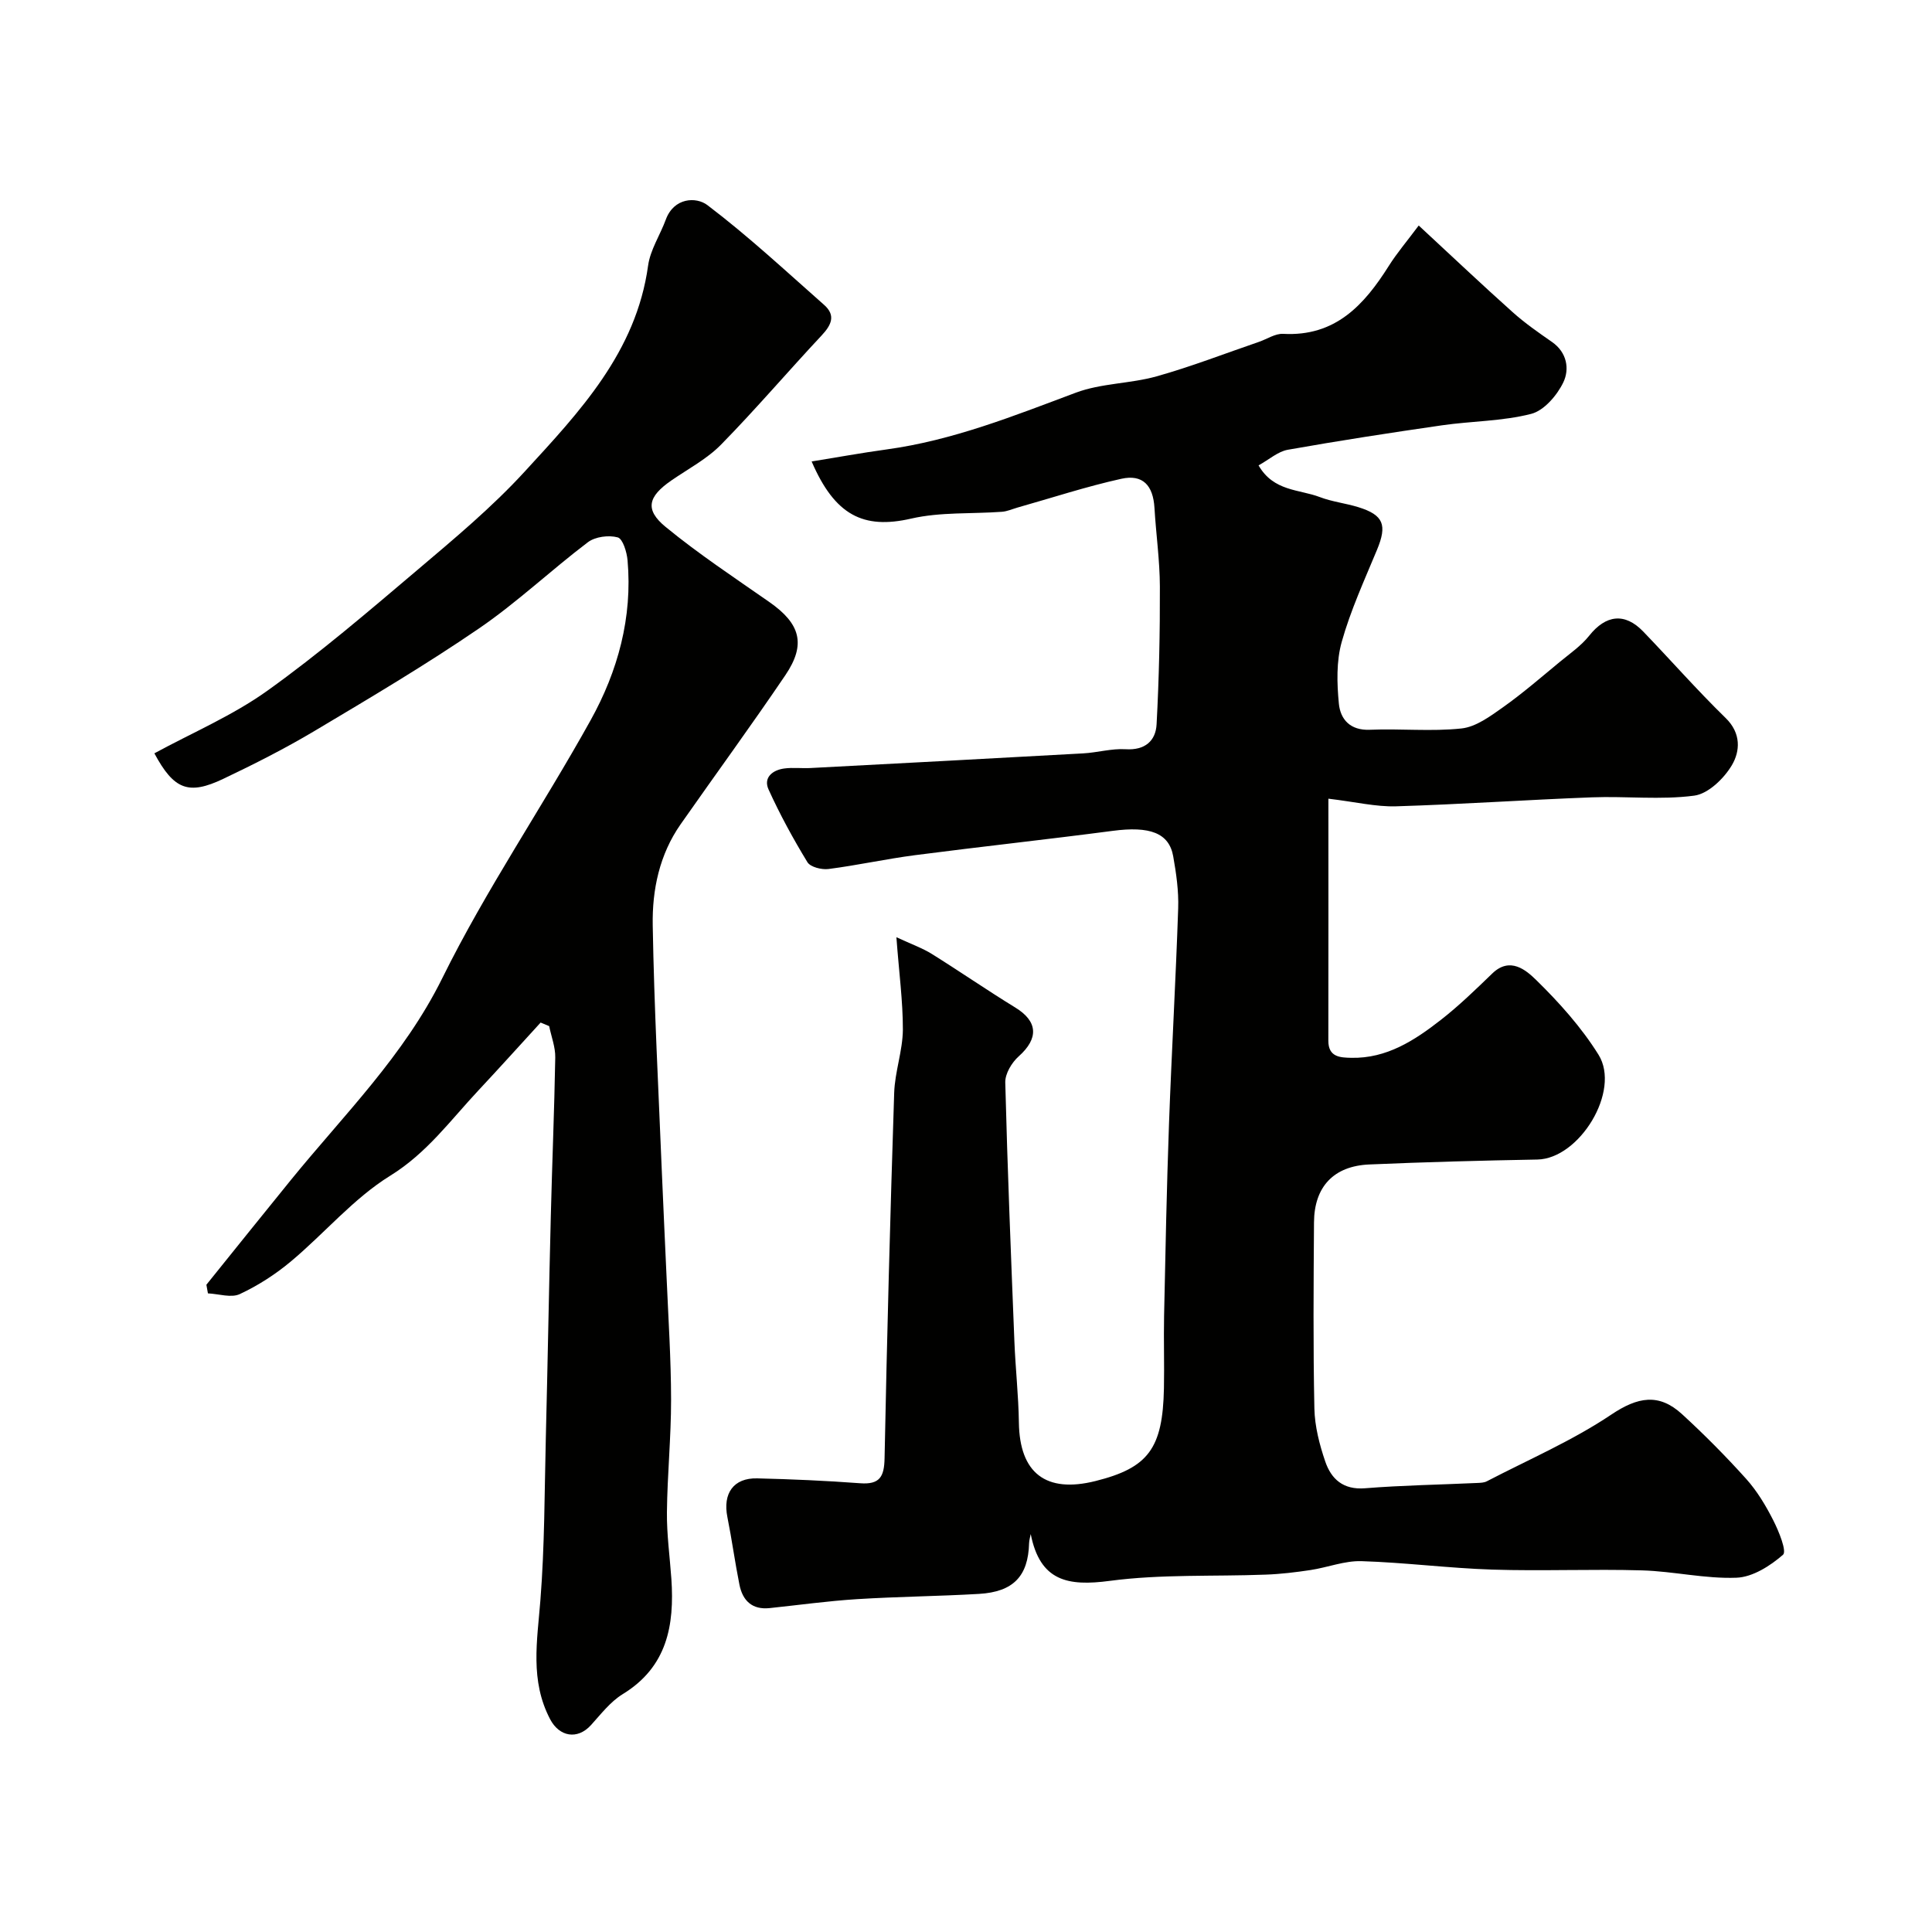
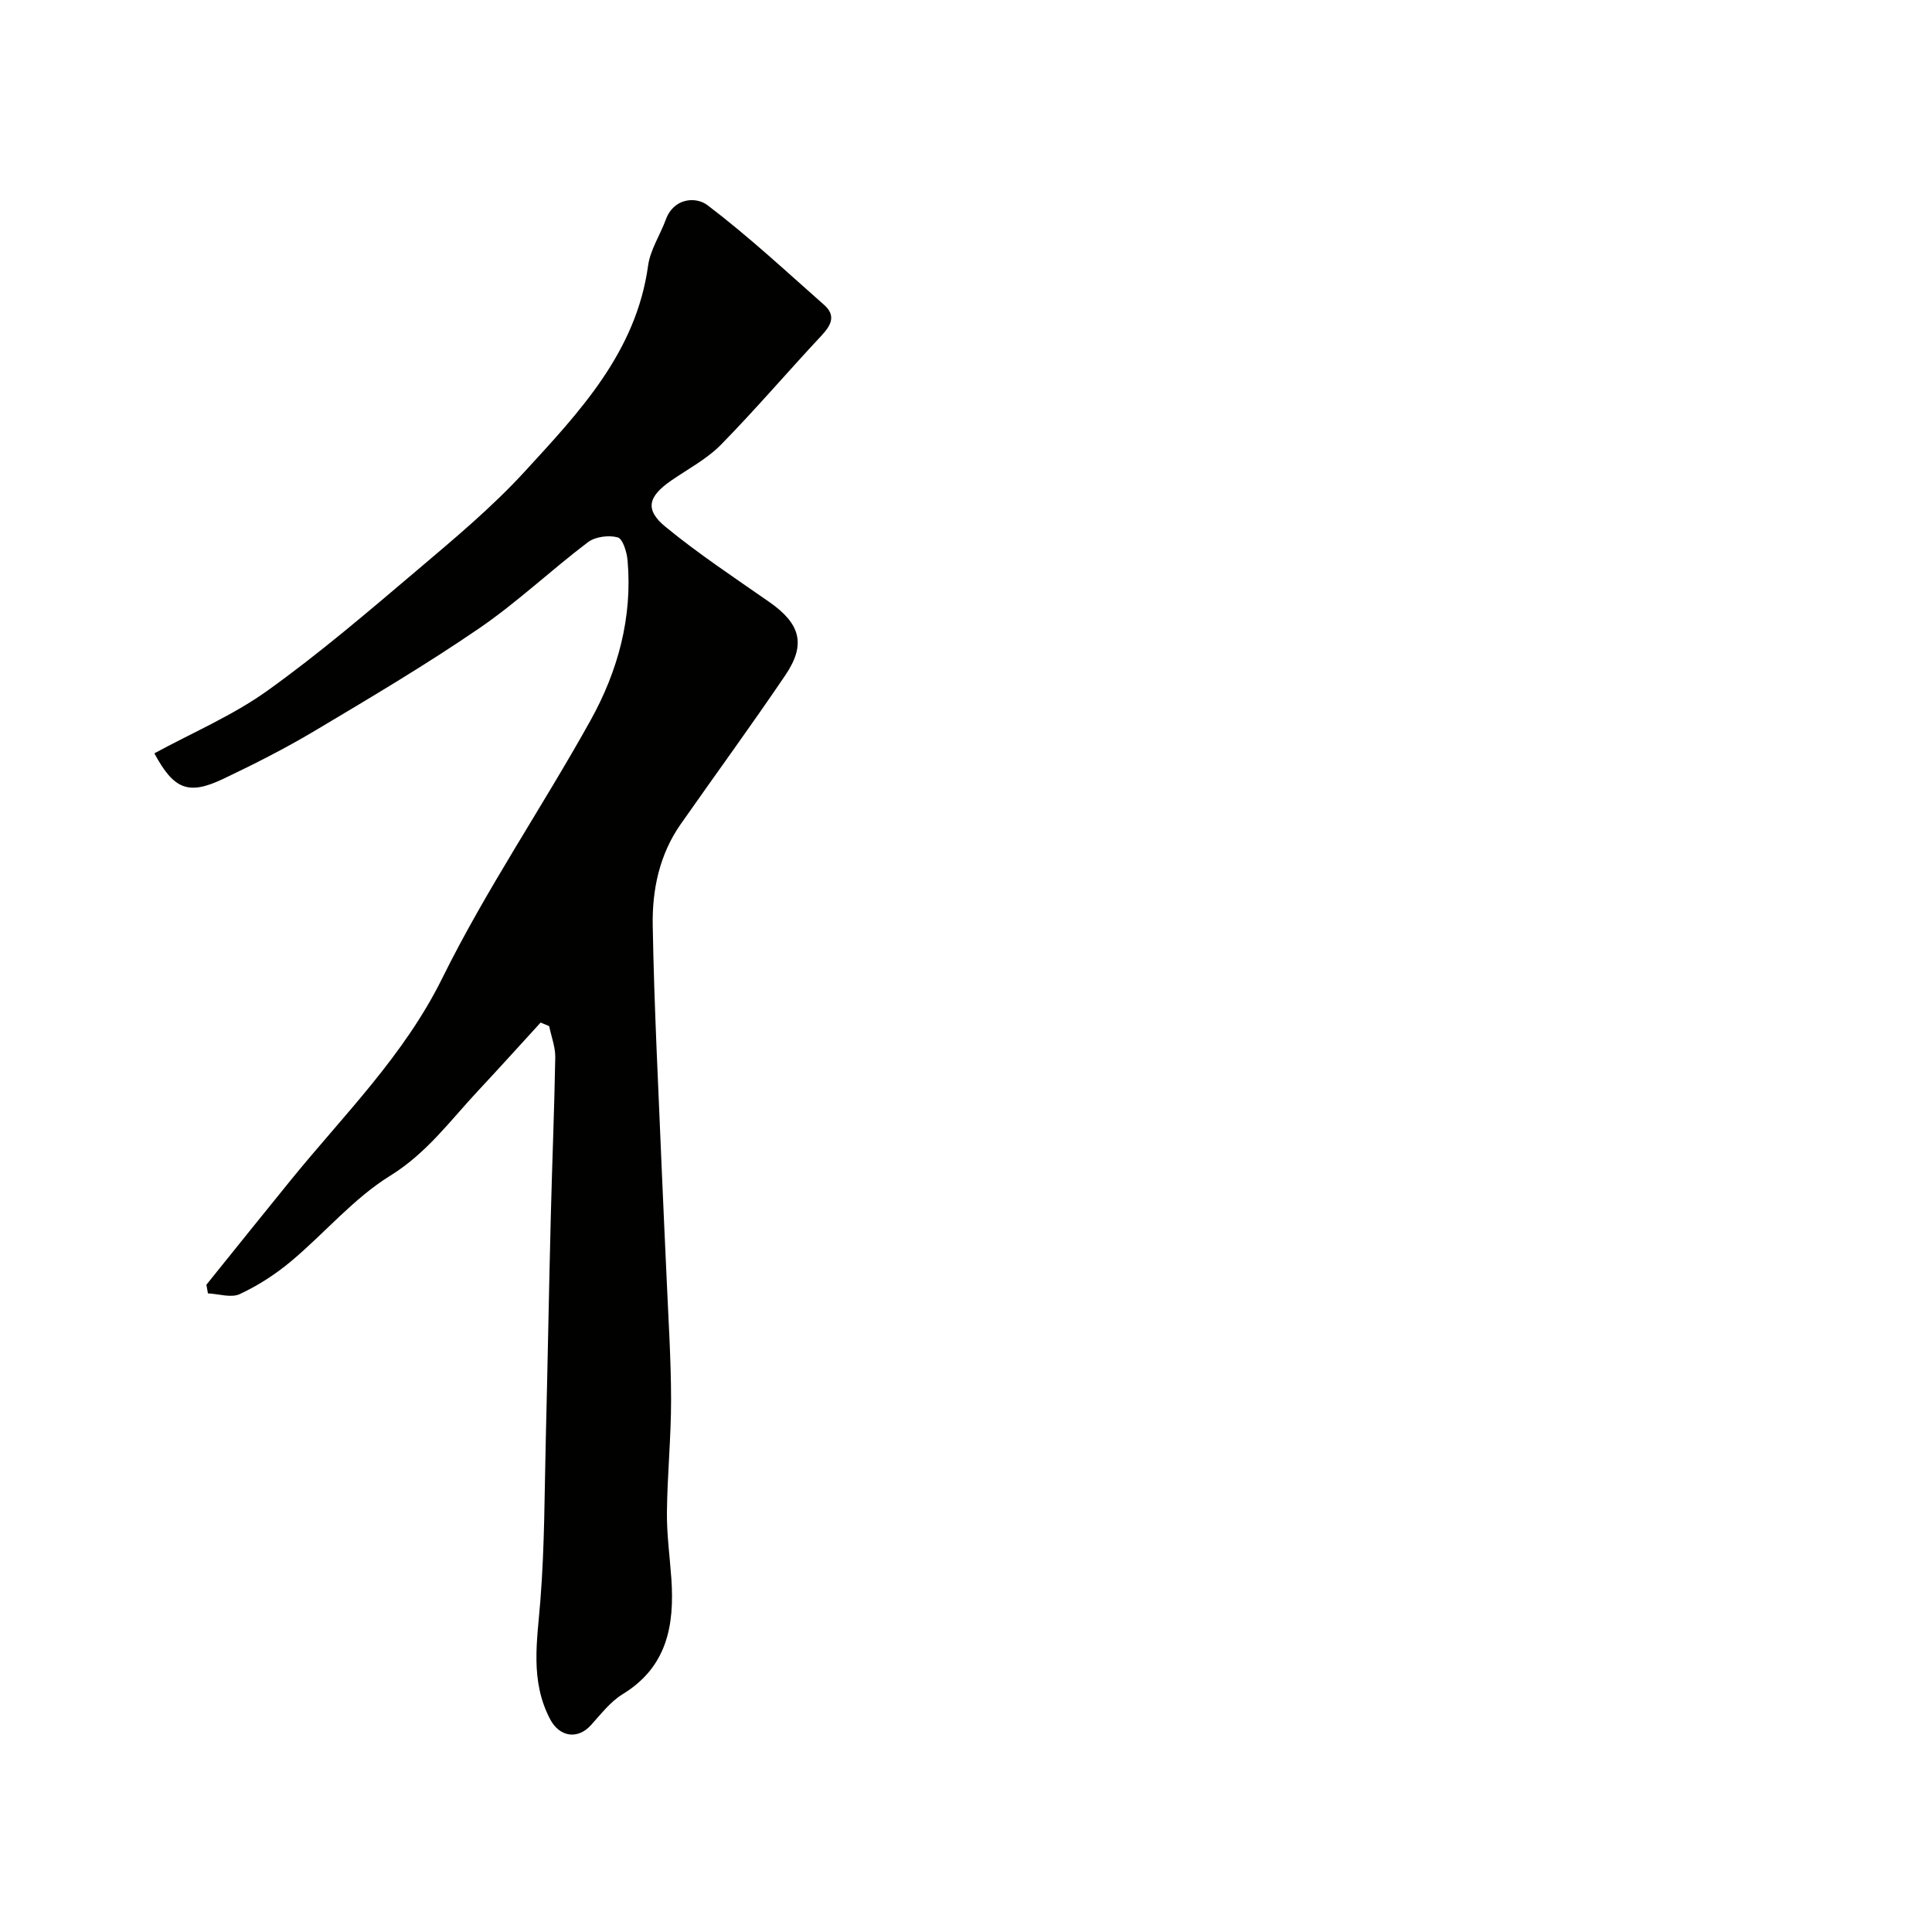
<svg xmlns="http://www.w3.org/2000/svg" enable-background="new 0 0 400 400" viewBox="0 0 400 400">
  <g fill="#010100">
-     <path d="m185.59 194.04c3.21 1.49 5.4 2.26 7.31 3.45 5.81 3.62 11.45 7.52 17.29 11.1 4.7 2.87 4.9 6.39.72 10.12-1.44 1.28-2.83 3.6-2.78 5.41.45 17.88 1.18 35.74 1.89 53.61.22 5.61.85 11.2.93 16.81.15 10.44 5.58 14.67 15.87 12.09 10.92-2.73 13.91-6.73 14.16-19.17.1-5-.07-10 .03-15 .28-13.27.54-26.54 1.02-39.8.54-14.87 1.4-29.74 1.9-44.61.12-3.57-.4-7.22-1.03-10.76-.86-4.87-4.89-6.28-12.53-5.27-13.64 1.79-27.33 3.27-40.97 5.04-5.98.78-11.89 2.09-17.87 2.86-1.42.18-3.74-.4-4.36-1.41-2.96-4.86-5.7-9.88-8.05-15.06-1.11-2.45.81-4.01 3.23-4.34 1.8-.25 3.66 0 5.49-.1 18.8-.99 37.61-1.98 56.41-3.03 2.94-.16 5.9-1.04 8.8-.86 4.01.25 6.23-1.73 6.41-5.17.51-9.49.71-19.02.68-28.53-.02-5.42-.8-10.84-1.12-16.27-.28-4.65-2.41-7.01-6.87-6.02-7.24 1.6-14.32 3.93-21.47 5.95-1.08.31-2.15.8-3.25.88-6.27.46-12.73.02-18.78 1.41-9.91 2.28-15.81-.69-20.61-11.83 5.21-.84 10.35-1.78 15.53-2.49 13.68-1.87 26.35-6.95 39.17-11.75 5.26-1.97 11.26-1.85 16.72-3.38 7.17-2.01 14.14-4.73 21.19-7.14 1.68-.58 3.38-1.75 5.02-1.66 10.78.59 16.75-5.95 21.87-14.07 1.66-2.64 3.71-5.04 6.19-8.36 7.03 6.51 13.16 12.32 19.46 17.95 2.52 2.26 5.33 4.21 8.12 6.15 3.16 2.19 3.66 5.65 2.36 8.37-1.3 2.7-4 5.85-6.66 6.53-5.97 1.53-12.33 1.48-18.49 2.37-10.65 1.54-21.3 3.18-31.9 5.06-2.06.37-3.88 2.04-6.05 3.23 3.11 5.42 8.44 4.94 12.67 6.56 2.56.98 5.37 1.28 8.01 2.1 5.23 1.63 5.97 3.69 3.85 8.81-2.61 6.29-5.48 12.54-7.31 19.07-1.13 4.02-1 8.58-.59 12.81.32 3.23 2.34 5.56 6.41 5.39 6.32-.27 12.71.4 18.97-.27 3-.32 5.97-2.53 8.6-4.39 4.09-2.9 7.9-6.21 11.78-9.41 2.1-1.73 4.41-3.32 6.07-5.41 3.43-4.31 7.35-4.83 11.17-.87 5.73 5.95 11.18 12.17 17.09 17.93 3.24 3.16 2.97 6.87 1.29 9.73-1.63 2.77-4.91 5.95-7.81 6.33-6.95.92-14.11.08-21.17.35-13.54.51-27.06 1.45-40.59 1.86-4.15.12-8.34-.91-13.98-1.58 0 16.66.02 33.38-.01 50.11-.01 3.41 2.46 3.49 4.75 3.54 7.32.16 13.11-3.61 18.54-7.85 3.77-2.94 7.22-6.3 10.66-9.62 3.68-3.55 7.01-.66 9.07 1.35 4.78 4.68 9.38 9.81 12.91 15.47 4.68 7.5-3.96 21.55-12.66 21.71-11.6.21-23.21.52-34.8 1.02-7.37.32-11.39 4.62-11.44 11.97-.09 12.86-.19 25.72.08 38.57.08 3.68 1.05 7.45 2.25 10.96 1.24 3.63 3.71 5.9 8.23 5.54 7.74-.62 15.52-.74 23.28-1.1.65-.03 1.37-.05 1.93-.34 8.65-4.5 17.71-8.4 25.76-13.8 5.51-3.7 9.88-4.48 14.65-.12 4.64 4.25 9.09 8.74 13.3 13.42 2.26 2.52 4.07 5.54 5.61 8.58 1.15 2.26 2.83 6.4 2.02 7.12-2.65 2.31-6.29 4.63-9.63 4.76-6.49.25-13.03-1.33-19.57-1.52-10.32-.3-20.67.17-30.99-.16-9.04-.29-18.05-1.47-27.08-1.75-3.49-.11-7.01 1.3-10.55 1.84-3.07.46-6.18.84-9.29.95-10.76.41-21.64-.12-32.27 1.29-8.7 1.16-14.45.07-16.38-9.69-.12.64-.32 1.28-.34 1.93-.19 6.78-3.25 10.04-10.37 10.46-8.42.49-16.87.56-25.29 1.09-6.04.38-12.04 1.22-18.06 1.85-3.63.38-5.59-1.55-6.25-4.86-.93-4.64-1.56-9.33-2.49-13.97-.99-4.92 1.27-8.15 6.17-8.03 7.1.17 14.21.48 21.3 1.01 4.09.31 5-1.36 5.07-5.2.5-25.21 1.17-50.41 1.99-75.61.14-4.38 1.76-8.72 1.8-13.09.01-5.93-.8-11.83-1.34-19.15z" />
    <path d="m111.93 211.71c-4.29 4.69-8.55 9.42-12.89 14.06-5.78 6.17-10.65 12.95-18.25 17.65s-13.61 11.93-20.57 17.75c-3.19 2.67-6.81 5-10.58 6.76-1.78.83-4.37-.05-6.59-.15-.11-.6-.21-1.19-.32-1.79 5.84-7.24 11.65-14.51 17.52-21.72 10.98-13.5 23.38-25.68 31.33-41.77 9.08-18.38 20.75-35.46 30.72-53.42 5.62-10.13 8.67-21.24 7.63-33.06-.15-1.71-.98-4.47-2.04-4.76-1.86-.51-4.65-.15-6.17 1-7.65 5.79-14.66 12.46-22.56 17.86-11.02 7.54-22.55 14.37-34.03 21.21-6.11 3.64-12.49 6.87-18.92 9.93-7.18 3.41-10.2 2.24-14.25-5.29 7.83-4.26 16.17-7.8 23.36-12.94 10.78-7.71 20.89-16.38 31.02-24.96 7.68-6.51 15.49-13.02 22.28-20.42 11.37-12.39 23.09-24.75 25.56-42.65.45-3.28 2.49-6.33 3.67-9.54 1.68-4.57 6.29-4.75 8.6-3 8.43 6.39 16.22 13.64 24.17 20.66 2.47 2.18 1.51 4.17-.51 6.33-7 7.48-13.65 15.29-20.82 22.6-2.92 2.98-6.81 5.02-10.3 7.43-4.84 3.34-5.55 6.04-1.15 9.64 6.8 5.57 14.18 10.46 21.41 15.5 6.46 4.5 7.69 8.76 3.35 15.17-7.05 10.41-14.47 20.56-21.68 30.86-4.39 6.27-5.91 13.57-5.78 20.92.29 17.04 1.2 34.07 1.89 51.11.29 7.27.67 14.54.98 21.8.36 8.43.92 16.87.93 25.3.01 7.77-.78 15.53-.86 23.3-.05 4.6.6 9.2.92 13.8.66 9.64-.88 18.25-10.07 23.87-2.55 1.56-4.51 4.14-6.57 6.41-2.82 3.11-6.56 2.41-8.46-1.21-4.2-8-2.68-16.2-2.02-24.6.89-11.22.85-22.52 1.13-33.79.38-15.27.64-30.53 1.03-45.8.27-10.94.73-21.87.92-32.81.04-2.16-.82-4.33-1.26-6.5-.61-.25-1.19-.49-1.77-.74z" />
  </g>
</svg>